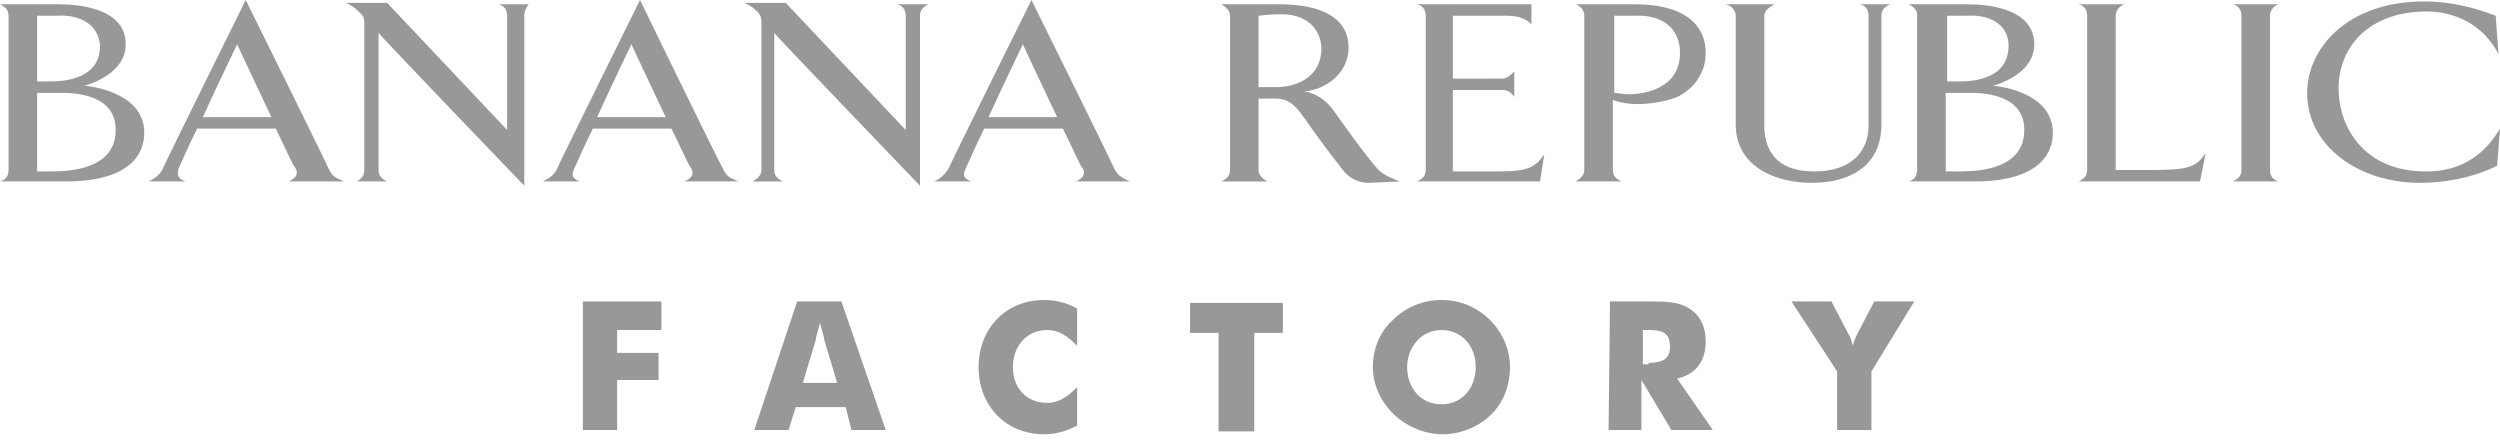
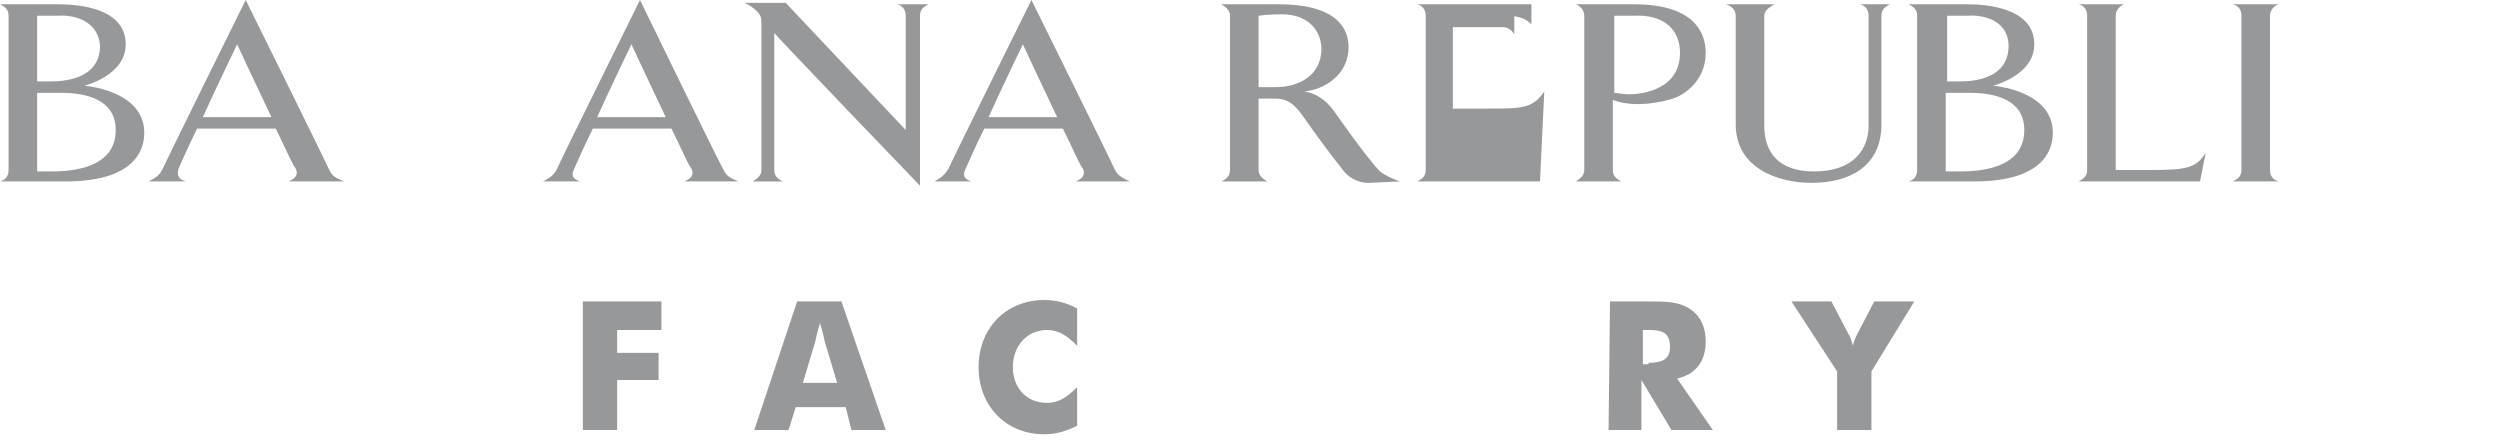
<svg xmlns="http://www.w3.org/2000/svg" version="1.1" id="BRF_FINAL_151221" x="0px" y="0px" viewBox="0 0 175 31" style="enable-background:new 0 0 175 31;" xml:space="preserve">
  <style type="text/css">
	.st0{fill:#979899;}
</style>
  <g id="BR">
    <path class="st0" d="M8.1,9.1C8.1,11.8,5,12,3.6,12c-0.6,0-1,0-1,0V6.5c0,0,1,0,1.7,0C6.1,6.5,8.1,7,8.1,9.1 M10.1,9.3   c0-3-4.2-3.3-4.2-3.3s2.9-0.7,2.9-2.9c0-2.5-3.2-2.8-4.7-2.8H0c0.4,0.2,0.6,0.4,0.6,0.8v10.8c0,0.4-0.2,0.7-0.6,0.8h4.6   C9.2,12.7,10.1,10.7,10.1,9.3 M7,3.2c0,2.3-2.4,2.5-3.5,2.5c-0.5,0-0.9,0-0.9,0V1.1c0,0,0.5,0,1.4,0C5.4,1,6.9,1.6,7,3.2" />
    <path class="st0" d="M141.7,9.1c0,2.7-3.1,2.9-4.5,2.9c-0.6,0-1,0-1,0V6.5c0,0,1,0,1.7,0C139.7,6.5,141.7,7,141.7,9.1 M143.7,9.3   c0-3-4.2-3.3-4.2-3.3s2.9-0.7,2.9-2.9c0-2.5-3.2-2.8-4.7-2.8h-4.1c0.4,0.2,0.6,0.4,0.6,0.8v10.8c0,0.4-0.2,0.7-0.6,0.8h4.6   C142.8,12.7,143.7,10.7,143.7,9.3 M140.6,3.2c0,2.3-2.4,2.5-3.4,2.5c-0.5,0-0.9,0-0.9,0V1.1c0,0,0.5,0,1.4,0   C139.1,1,140.6,1.6,140.6,3.2" />
    <path class="st0" d="M24.1,12.7c-0.8-0.3-0.9-0.5-1.1-0.9C22.7,11.1,17.2,0,17.2,0s-5.5,11.1-5.8,11.8c-0.2,0.4-0.4,0.6-1,0.9H13   c-0.6-0.2-0.6-0.5-0.5-0.9c0.1-0.2,0.6-1.4,1.3-2.8h5.5c0.7,1.4,1.2,2.6,1.4,2.8c0.2,0.4,0,0.7-0.5,0.9H24.1L24.1,12.7z M19,8.2   h-4.8c0.9-2,2.4-5.1,2.4-5.1S17.9,5.9,19,8.2" />
-     <path class="st0" d="M36.7,1.1v11.9c0,0-10.2-10.6-10.2-10.7v9.6c0,0.4,0.2,0.6,0.6,0.8H25c0.3-0.2,0.5-0.4,0.5-0.8V1.8   c0-0.5,0-0.6-0.3-0.9c-0.2-0.2-0.5-0.5-1-0.7h2.9l8.4,8.9V1.1c0-0.4-0.2-0.7-0.6-0.8h2.1C36.9,0.5,36.7,0.7,36.7,1.1" />
    <path class="st0" d="M51.7,12.7c-0.8-0.3-0.9-0.5-1.1-0.9C50.2,11.1,44.8,0,44.8,0s-5.5,11.1-5.8,11.8c-0.2,0.4-0.4,0.6-1,0.9h2.6   c-0.6-0.2-0.6-0.5-0.4-0.9c0.1-0.2,0.6-1.4,1.3-2.8h5.5c0.7,1.4,1.2,2.6,1.4,2.8c0.2,0.4,0,0.7-0.5,0.9H51.7L51.7,12.7z M46.6,8.2   h-4.8c0.9-2,2.4-5.1,2.4-5.1S45.5,5.9,46.6,8.2" />
    <path class="st0" d="M64.4,1.1v11.9c0,0-10.2-10.6-10.2-10.7v9.6c0,0.4,0.2,0.6,0.6,0.8h-2.1c0.3-0.2,0.6-0.4,0.6-0.8V1.8   c0-0.5,0-0.6-0.2-0.9c-0.2-0.2-0.5-0.5-1-0.7h2.9l8.4,8.9V1.1c0-0.4-0.2-0.7-0.6-0.8h2.2C64.6,0.5,64.4,0.7,64.4,1.1" />
    <path class="st0" d="M79.1,12.7c-0.7-0.3-0.9-0.5-1.1-0.9C77.7,11.1,72.2,0,72.2,0s-5.5,11.1-5.8,11.8c-0.2,0.3-0.4,0.6-1,0.9h2.6   c-0.6-0.2-0.6-0.5-0.4-0.9c0.1-0.2,0.6-1.4,1.3-2.8h5.5c0.7,1.4,1.2,2.6,1.4,2.8c0.2,0.4,0,0.7-0.5,0.9H79.1L79.1,12.7z M74,8.2   h-4.8c0.9-2,2.4-5.1,2.4-5.1S72.9,5.9,74,8.2" />
    <path class="st0" d="M98,12.7c0,0-0.9-0.3-1.4-0.7c-0.9-0.9-3.2-4.2-3.2-4.2c-0.3-0.4-0.9-1.2-2.1-1.4c1.3-0.1,3.1-1.1,3.1-3.1   c0-1.2-0.7-3-4.9-3h-4c0.3,0.2,0.6,0.4,0.6,0.8v10.8c0,0.4-0.2,0.6-0.6,0.8h3.2c-0.3-0.2-0.6-0.4-0.6-0.8v-5h1.2   c1.1,0,1.6,0.8,2.1,1.5c0.7,1,1.5,2.1,2.6,3.5c0.3,0.4,0.9,0.9,1.8,0.9L98,12.7L98,12.7z M92.5,3.4c0,1.9-1.6,2.7-3.2,2.7   c-0.6,0-1.2,0-1.2,0v-5c0,0,0.7-0.1,1.6-0.1C91.9,1,92.5,2.5,92.5,3.4" />
-     <path class="st0" d="M107.8,12.7h-8.6c0.4-0.2,0.6-0.4,0.6-0.8V1.1c0-0.4-0.2-0.7-0.6-0.8h8l0,1.4c-0.4-0.4-0.9-0.6-1.8-0.6h-3.7   v4.4h3.5c0.3,0,0.6-0.3,0.8-0.5v1.8c-0.1-0.2-0.4-0.5-0.8-0.5h-3.5v5.7h2.5c2.3,0,3.1,0,3.9-1.2L107.8,12.7L107.8,12.7z" />
+     <path class="st0" d="M107.8,12.7h-8.6c0.4-0.2,0.6-0.4,0.6-0.8V1.1c0-0.4-0.2-0.7-0.6-0.8h8l0,1.4c-0.4-0.4-0.9-0.6-1.8-0.6h-3.7   h3.5c0.3,0,0.6-0.3,0.8-0.5v1.8c-0.1-0.2-0.4-0.5-0.8-0.5h-3.5v5.7h2.5c2.3,0,3.1,0,3.9-1.2L107.8,12.7L107.8,12.7z" />
    <path class="st0" d="M119.4,3.7c0-1.4-0.8-3.4-5-3.4h-4.1c0.3,0.1,0.6,0.4,0.6,0.8v10.8c0,0.4-0.3,0.6-0.6,0.8h3.2   c-0.4-0.2-0.6-0.4-0.6-0.8V7c1.6,0.6,3.6,0.1,4.2-0.1C117.8,6.7,119.4,5.7,119.4,3.7 M117.6,3.7c0,2.5-2.5,2.9-3.6,2.9   c-0.4,0-0.8-0.1-1-0.1V1.1c0,0,0.4,0,1.4,0C116.5,1,117.6,2.1,117.6,3.7" />
    <path class="st0" d="M131.7,1.1v7.6c0,3-2.3,4.1-4.9,4.1c-2.3,0-5.3-1-5.3-4.1V1.1c0-0.4-0.3-0.7-0.7-0.8h3.4   c-0.3,0.2-0.7,0.4-0.7,0.8v7.7c0,1.3,0.5,3.2,3.5,3.2c2.8,0,3.8-1.6,3.8-3.2V1.1c0-0.4-0.2-0.7-0.6-0.8h2.1   C131.9,0.5,131.7,0.7,131.7,1.1" />
    <path class="st0" d="M154,12.7h-8.5c0.4-0.2,0.6-0.4,0.6-0.8V1.1c0-0.4-0.2-0.7-0.6-0.8h3.2c-0.3,0.1-0.6,0.4-0.6,0.8v10.8h2.3   c2.6,0,3.3-0.1,4-1.2L154,12.7L154,12.7z" />
    <path class="st0" d="M156.3,12.7c0.4-0.2,0.6-0.4,0.6-0.8V1.1c0-0.4-0.2-0.7-0.6-0.8h3.2c-0.3,0.1-0.6,0.4-0.6,0.8v10.8   c0,0.4,0.2,0.7,0.6,0.8L156.3,12.7L156.3,12.7z" />
-     <path class="st0" d="M174.8,11.6c-1.8,0.9-3.8,1.2-5.4,1.2c-4.2,0-7.9-2.5-7.9-6.3c0-3.1,2.8-6.4,8.2-6.4c1.8,0,3.4,0.4,5,1   c0,0,0.2,2.8,0.2,2.7c-1.4-2.7-4-3-5-3c-4.1,0-6.2,2.5-6.2,5.4c0,2.6,1.7,5.8,6.1,5.8c1,0,3.5-0.1,5.2-3   C175,9.1,174.8,11.6,174.8,11.6" />
  </g>
  <g id="FACTORY">
    <path class="st0" d="M40.8,21.1h5.5v2h-3.1v1.6h2.9v1.9h-2.9v3.5h-2.4L40.8,21.1L40.8,21.1z" />
    <path class="st0" d="M55.8,21.1h3.1l3.1,9h-2.4l-0.4-1.6h-3.5l-0.5,1.6h-2.4L55.8,21.1L55.8,21.1z M58.6,26.8l-0.9-3   c0-0.1-0.1-0.5-0.3-1.2c-0.2,0.7-0.3,1.1-0.3,1.2l-0.9,3C56.1,26.8,58.6,26.8,58.6,26.8z" />
    <path class="st0" d="M75.4,24.2c-0.7-0.7-1.3-1.1-2.1-1.1c-1.4,0-2.4,1.1-2.4,2.6c0,1.4,0.9,2.5,2.4,2.5c0.8,0,1.4-0.4,2.1-1.1v2.7   c-0.8,0.4-1.5,0.6-2.3,0.6c-2.7,0-4.6-2-4.6-4.7s1.9-4.7,4.6-4.7c0.8,0,1.6,0.2,2.3,0.6V24.2L75.4,24.2z" />
-     <path class="st0" d="M85.3,23.3h-2v-2.1h6.5v2.1h-2v6.9h-2.5C85.3,30.2,85.3,23.3,85.3,23.3z" />
-     <path class="st0" d="M104.4,29c-0.9,0.9-2.2,1.4-3.4,1.4c-1.1,0-2.2-0.4-3.1-1.1c-1.1-0.9-1.8-2.2-1.8-3.6c0-1.3,0.5-2.5,1.4-3.3   c0.9-0.9,2.1-1.4,3.4-1.4s2.5,0.5,3.4,1.4c0.9,0.9,1.4,2.1,1.4,3.3S105.3,28.1,104.4,29L104.4,29z M103.3,25.7c0-1.5-1-2.6-2.4-2.6   s-2.4,1.2-2.4,2.6s0.9,2.6,2.4,2.6S103.3,27.1,103.3,25.7z" />
    <path class="st0" d="M112.7,21.1h2.7c1.2,0,2.2,0,3,0.6c0.7,0.5,1,1.3,1,2.2c0,1.4-0.7,2.3-2,2.6l2.5,3.6H117l-2.1-3.5v3.5h-2.3   L112.7,21.1L112.7,21.1z M115.4,25.4c1,0,1.5-0.3,1.5-1.1c0-1-0.5-1.2-1.5-1.2H115v2.4H115.4L115.4,25.4z" />
    <path class="st0" d="M128.6,26l-3.2-4.9h2.8l1.2,2.3c0.1,0.1,0.2,0.4,0.3,0.8c0.1-0.4,0.2-0.6,0.3-0.8l1.2-2.3h2.8L131,26v4.1h-2.4   V26L128.6,26z" />
  </g>
</svg>